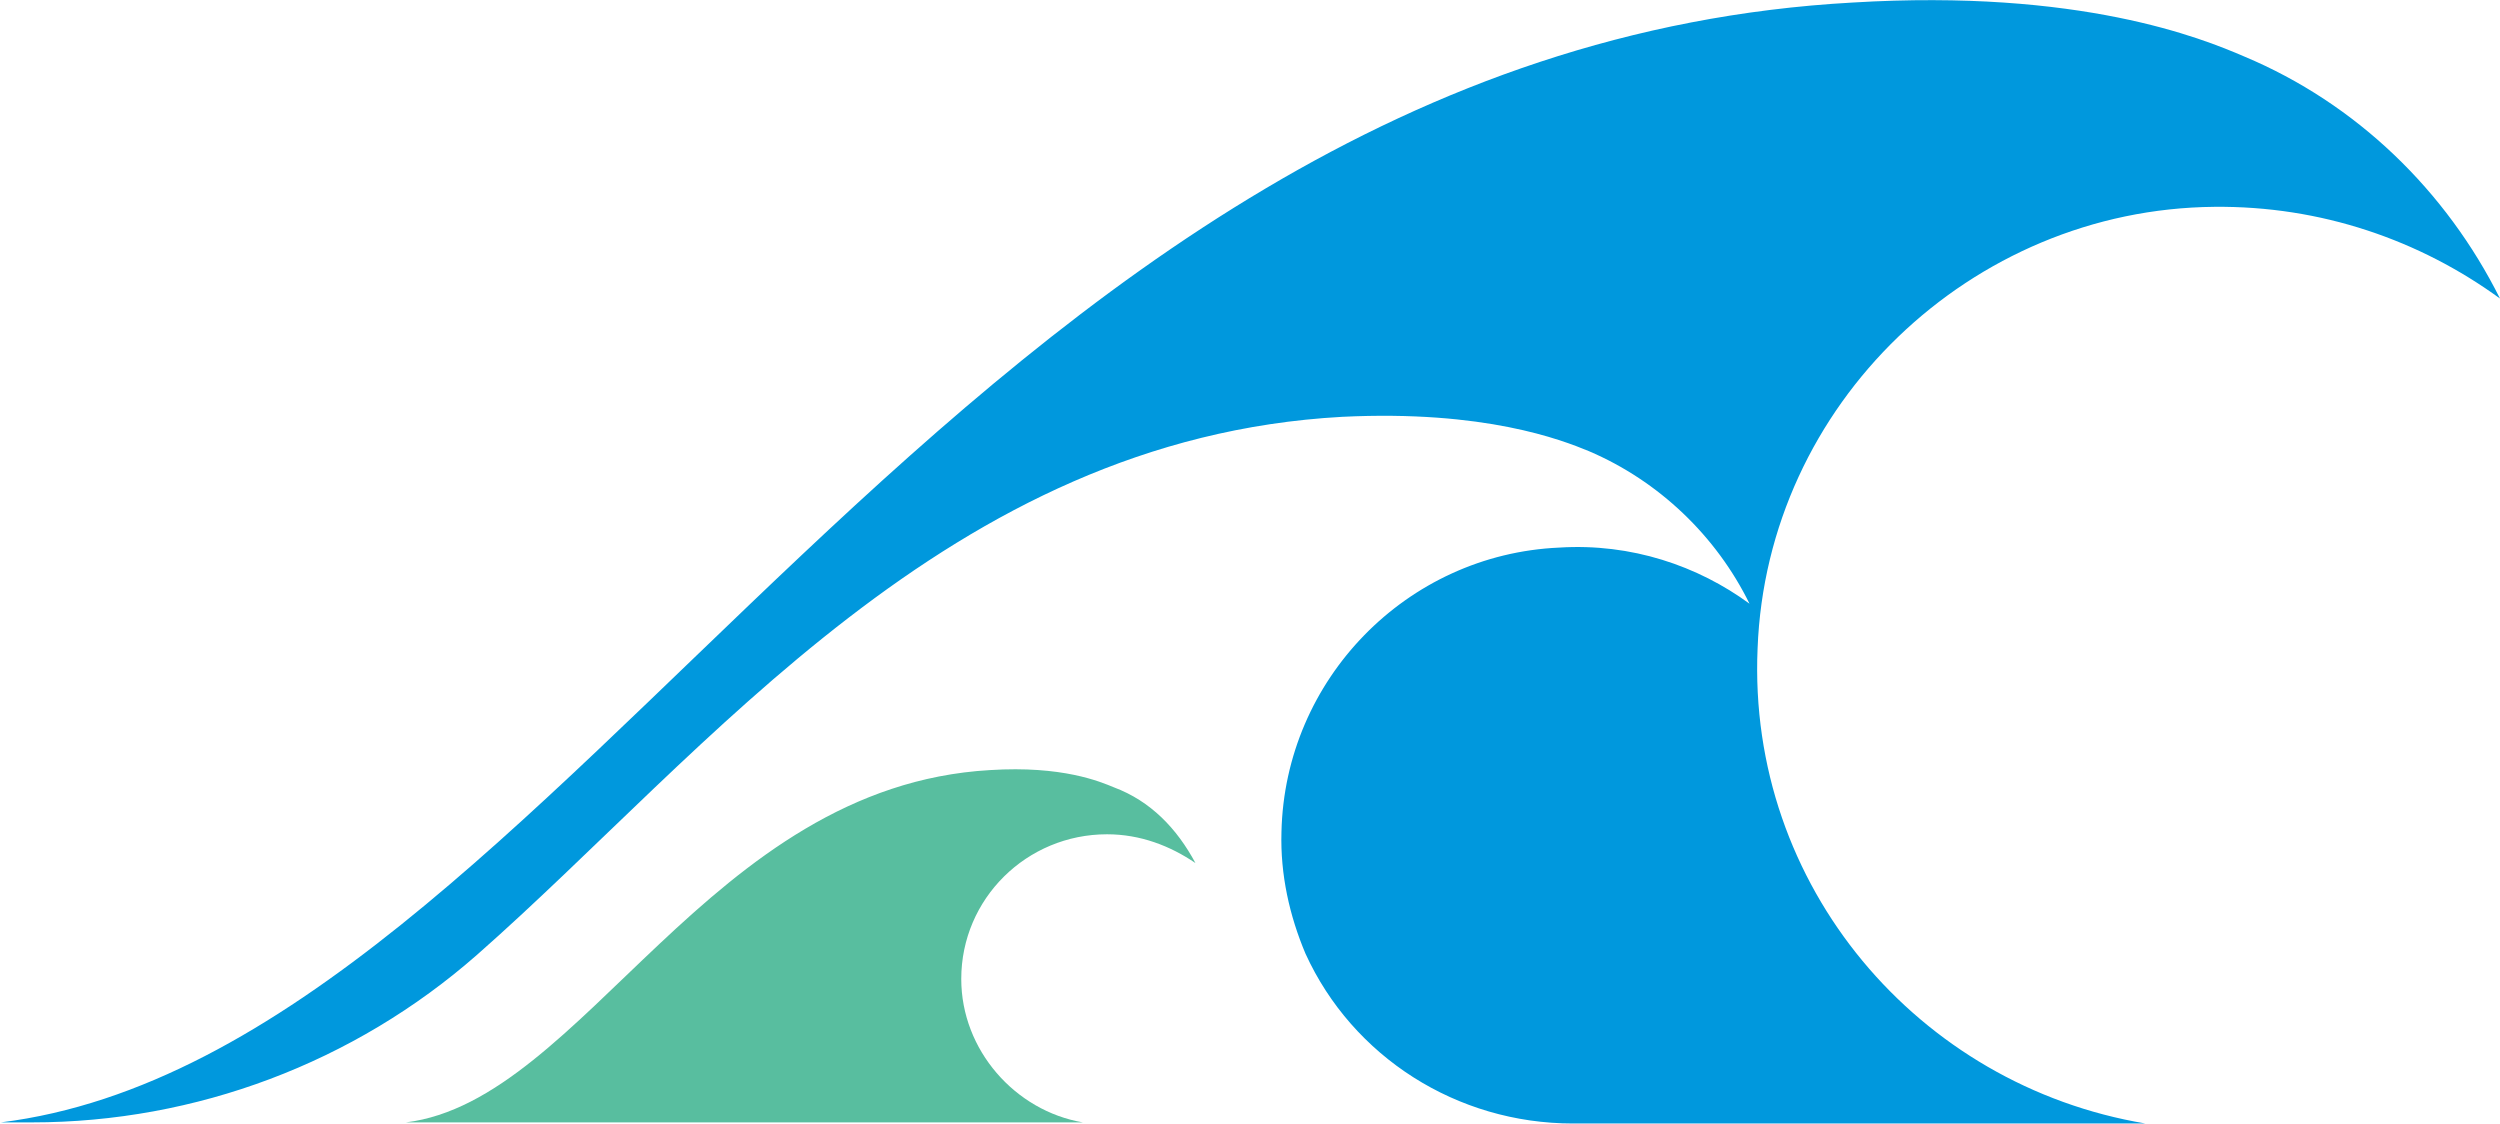
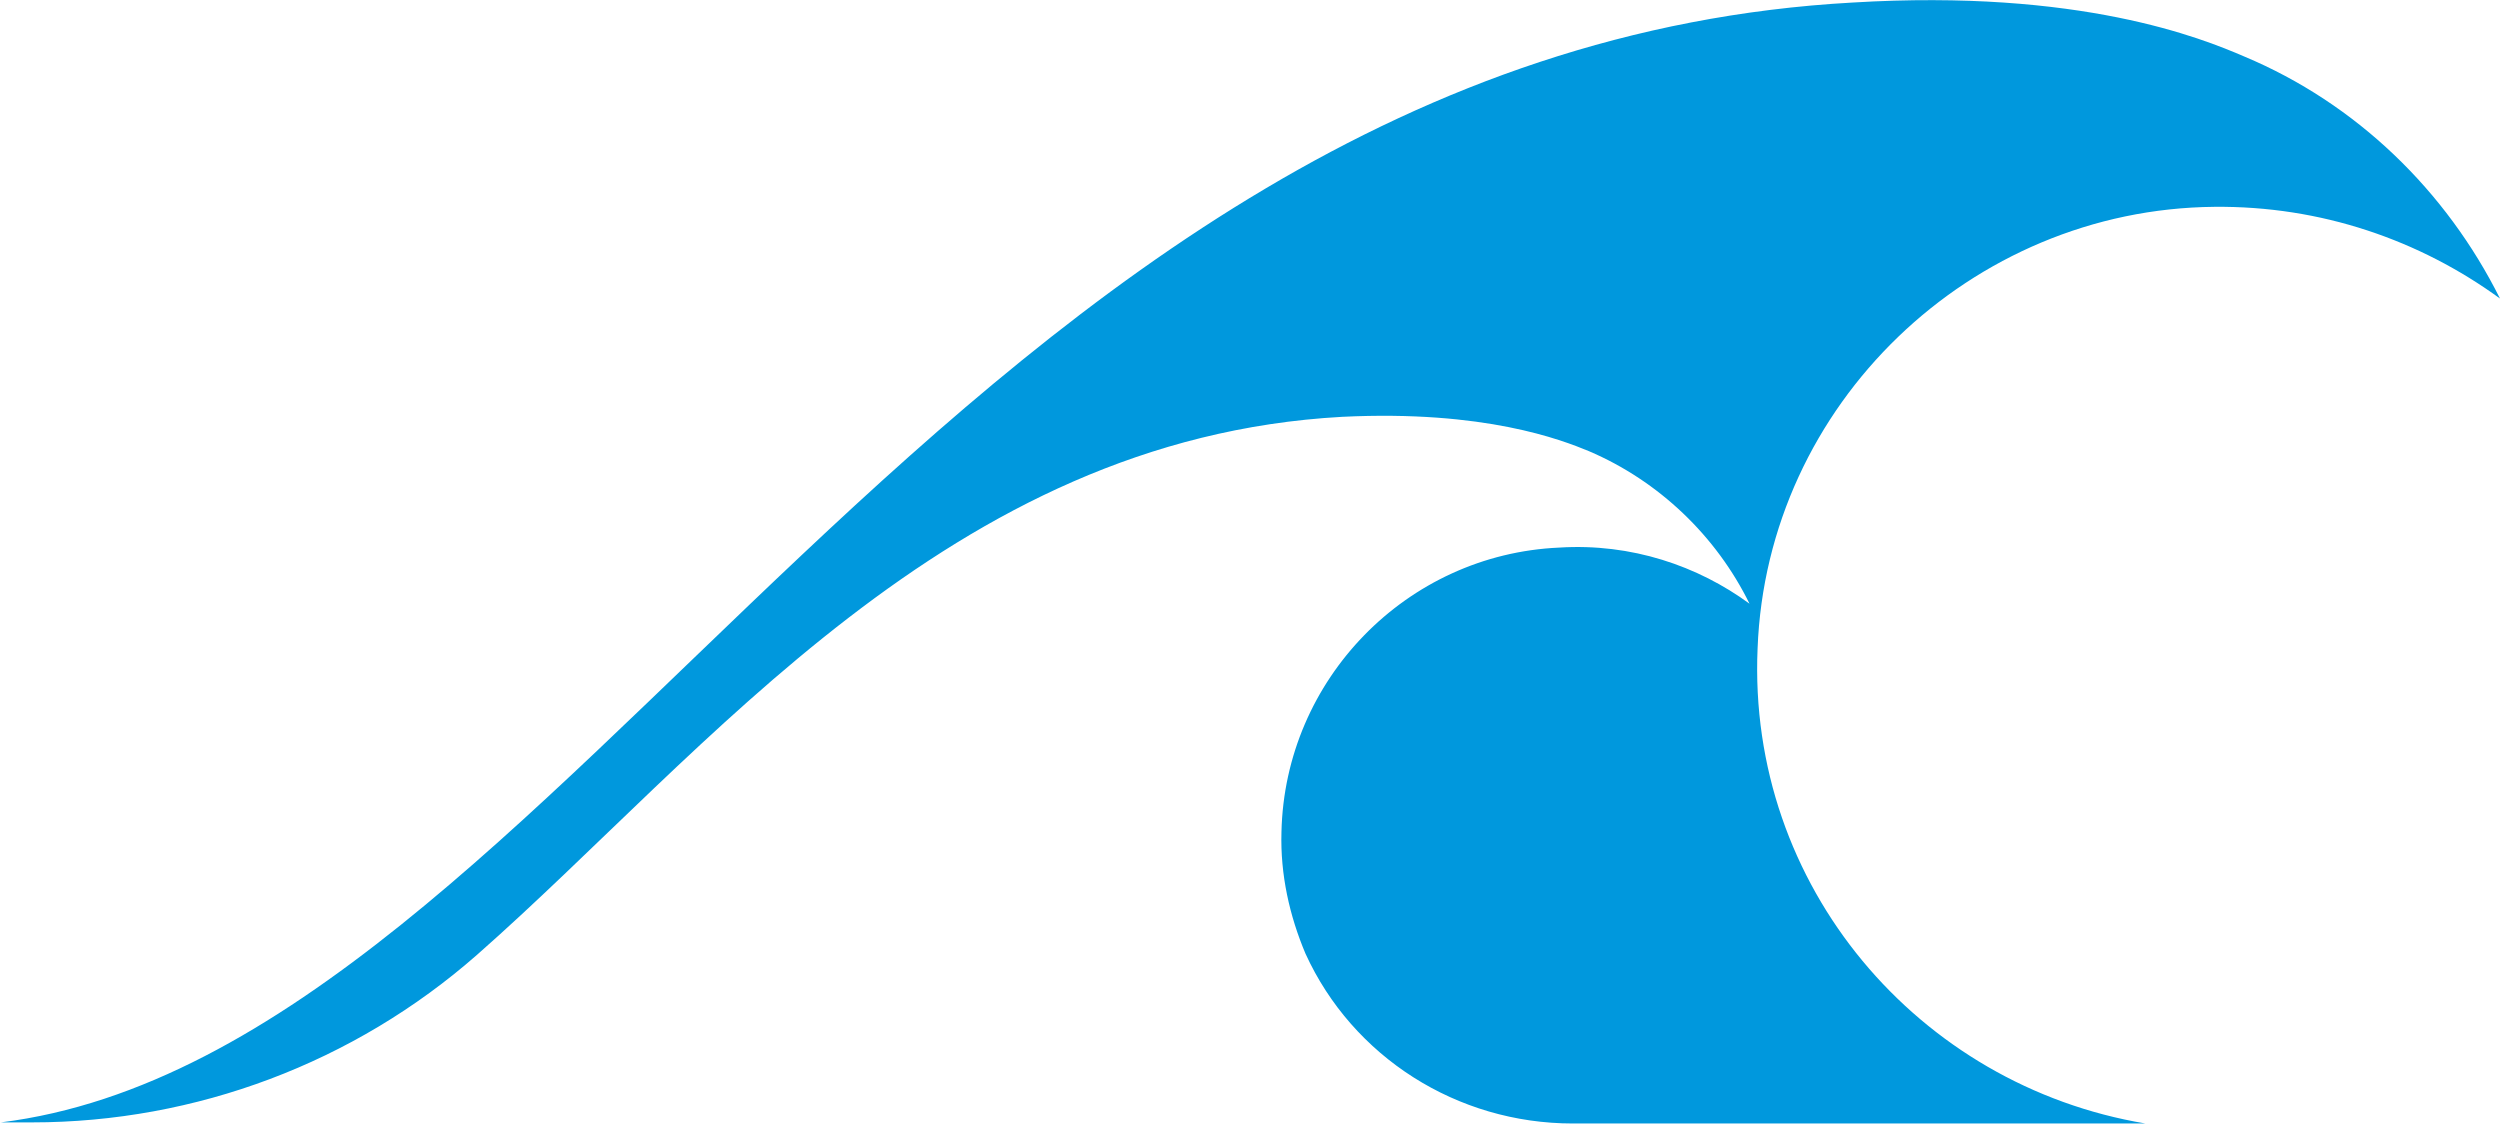
<svg xmlns="http://www.w3.org/2000/svg" version="1.2" viewBox="0 0 1581 711" width="1581" height="711">
  <title>08-23-23 LBPH Corporate Presentation AUG 2023 FINAL-1-pdf-svg</title>
  <defs>
    <clipPath clipPathUnits="userSpaceOnUse" id="cp1">
      <path d="m-1223.52-2055.99h13931.77v7835.8h-13931.77z" />
    </clipPath>
  </defs>
  <style>
		.s0 { fill: #0098dd } 
		.s1 { fill: #58be9f } 
	</style>
  <g id="Clip-Path: Page 1" clip-path="url(#cp1)">
    <g id="Page 1">
      <path id="Path 3" class="s0" d="m1400.3 130.8c67.5-0.7 129.9 21 180.7 58-34.1-68.2-90.7-123.3-161.8-153.1-26.9-11.6-103.8-42.8-247.5-34.1-564.5 31.2-817 663.9-1171.1 708.2h19.6c103.7 0 203.9-37.8 281.5-106 145.9-128.4 298.2-326.5 547.1-340.2 90-4.4 138.6 14.5 156 21.7 44.3 18.9 80.6 53.7 101.6 96.5-32.6-23.9-74.7-38.4-120.4-35.5-96.5 4.3-173.5 83.4-175.6 179.9-0.8 26.8 5.1 53 15.2 76.9 29.8 65.3 95.8 107.4 169.1 107.4h362.1c-143.7-24-251.8-150.2-245.3-300.4 5.8-154.5 135-277.9 288.8-279.3z" />
-       <path id="Path 4" class="s1" d="m607.9 619.1c0-50.8 41.4-91.5 92.2-91.5 21 0 39.9 7.3 55.9 18.2-11.7-21.8-28.3-39.2-51.6-47.9-8.7-3.6-32.6-13.8-78.3-10.9-177.8 10.2-256.9 209-369.4 222.8h428.1c-42.8-7.3-76.9-45.7-76.9-90.7z" />
    </g>
  </g>
</svg>